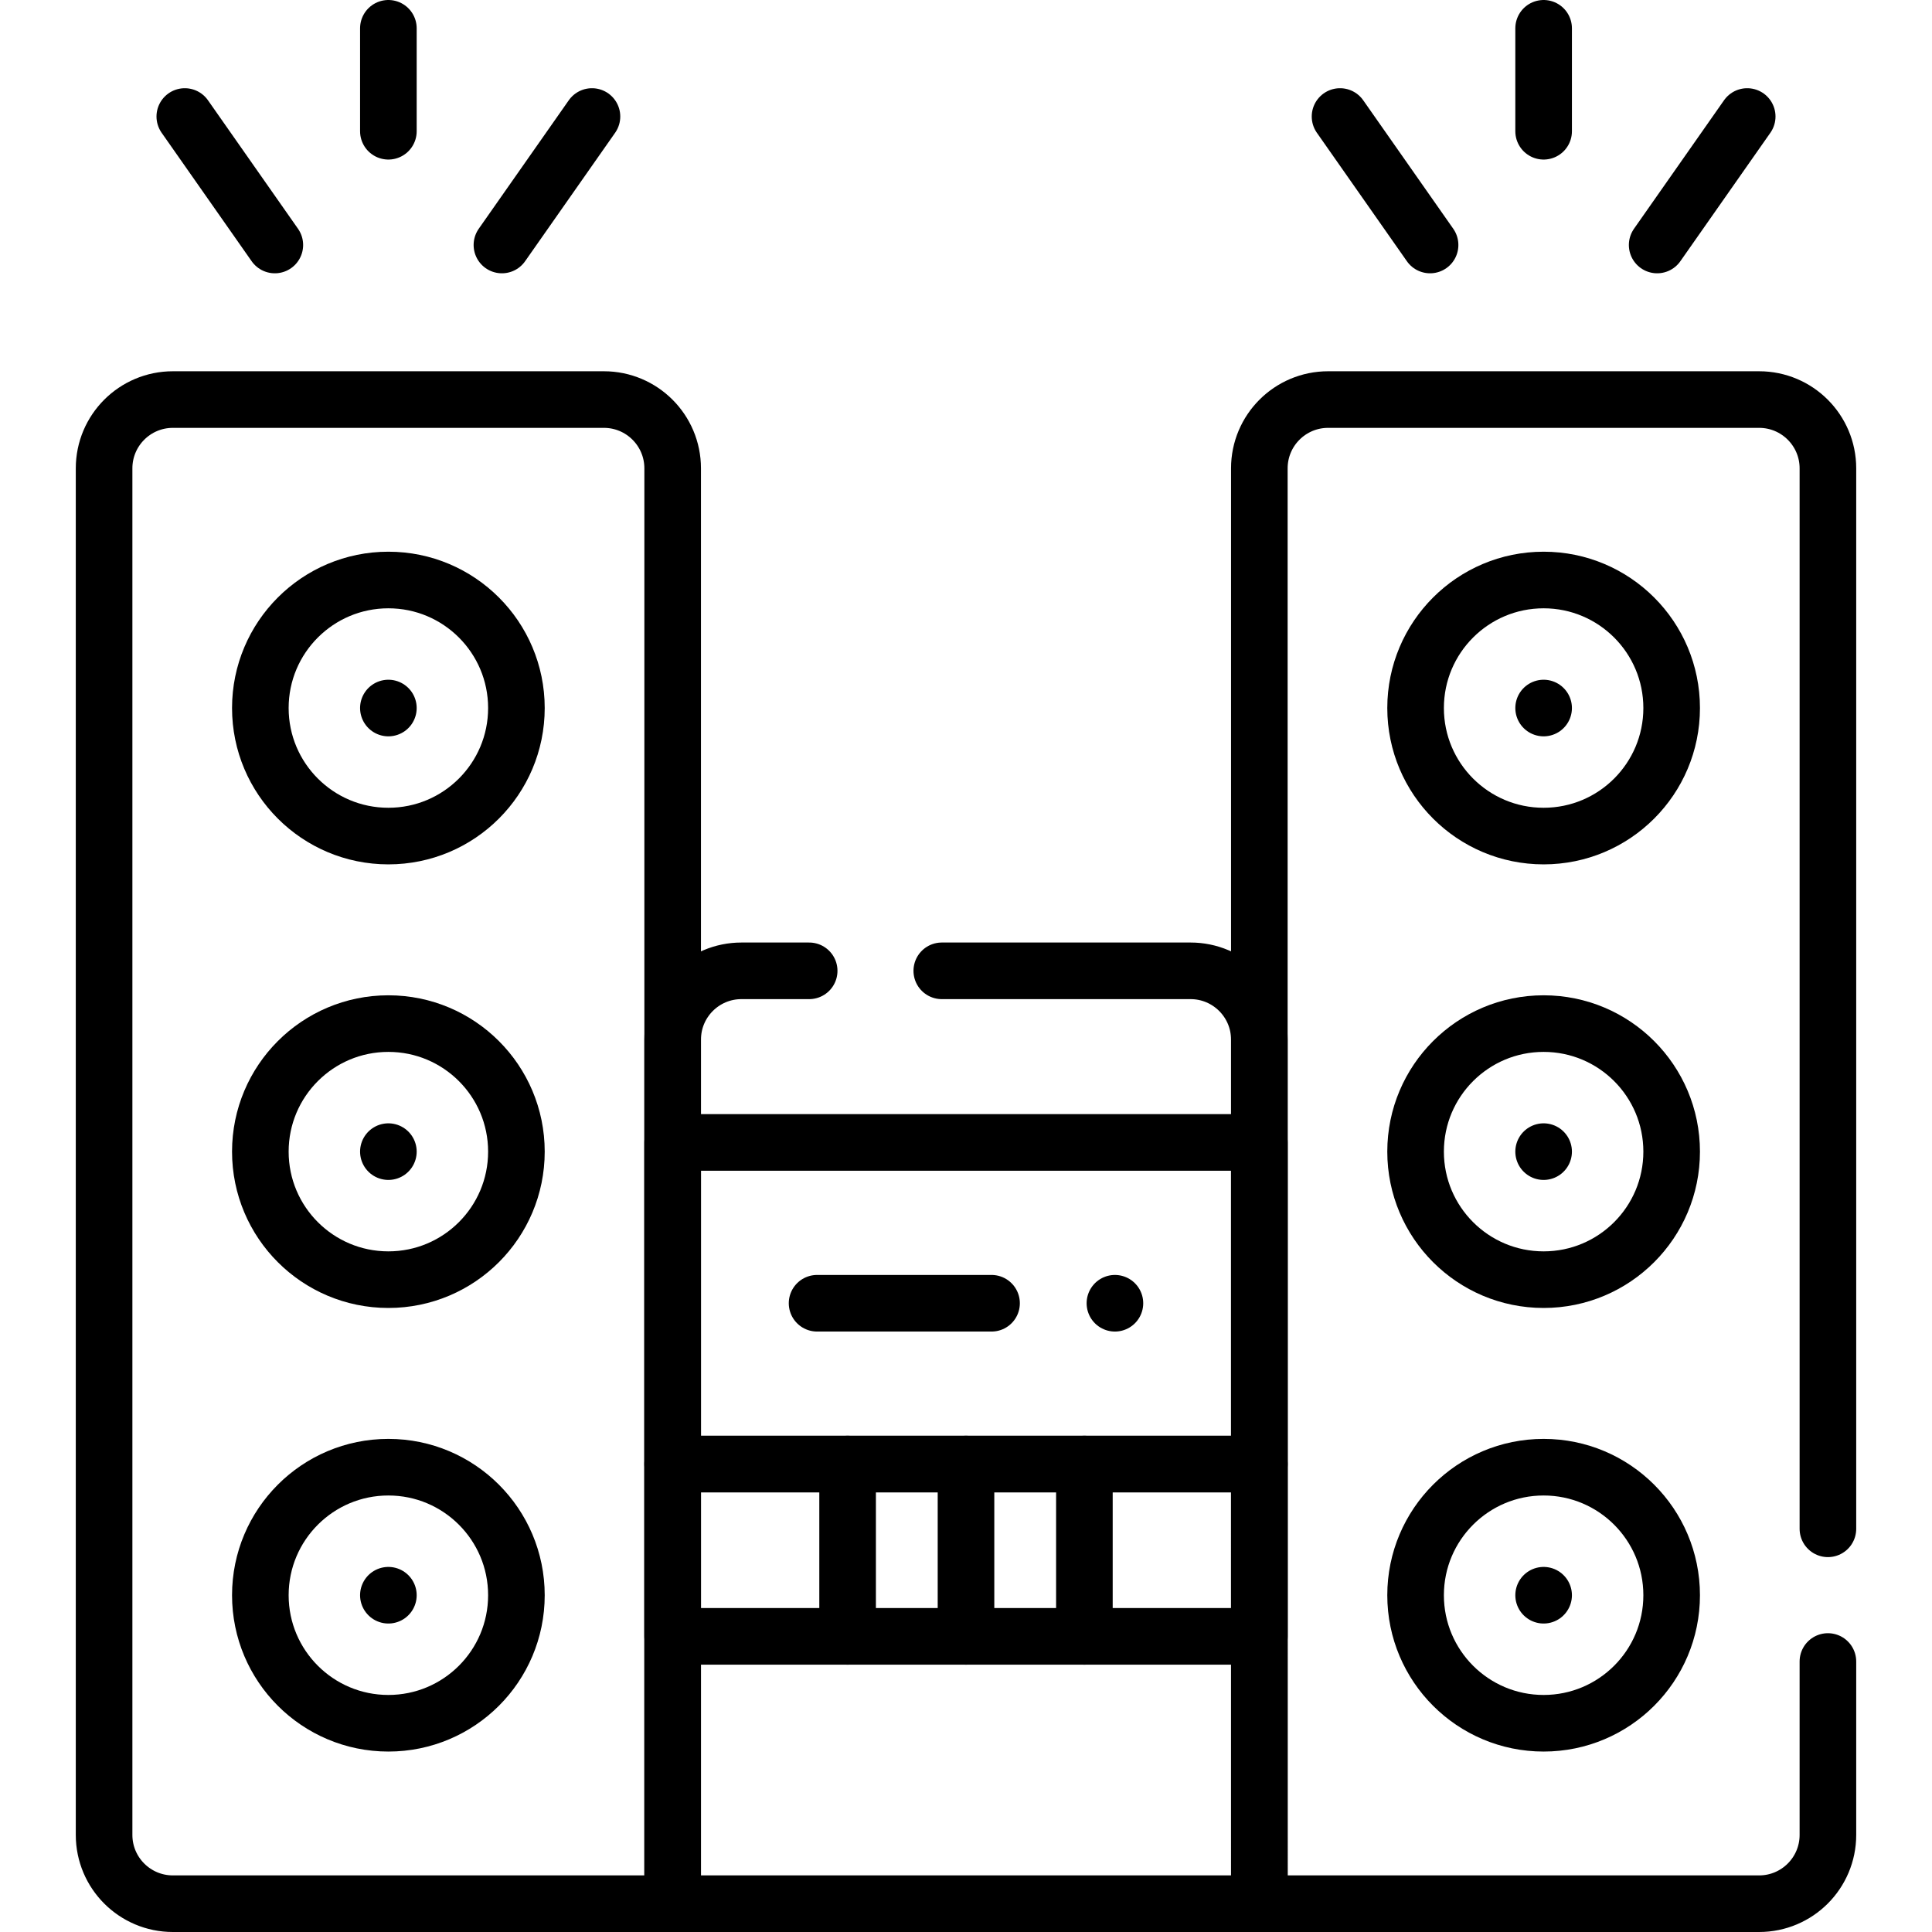
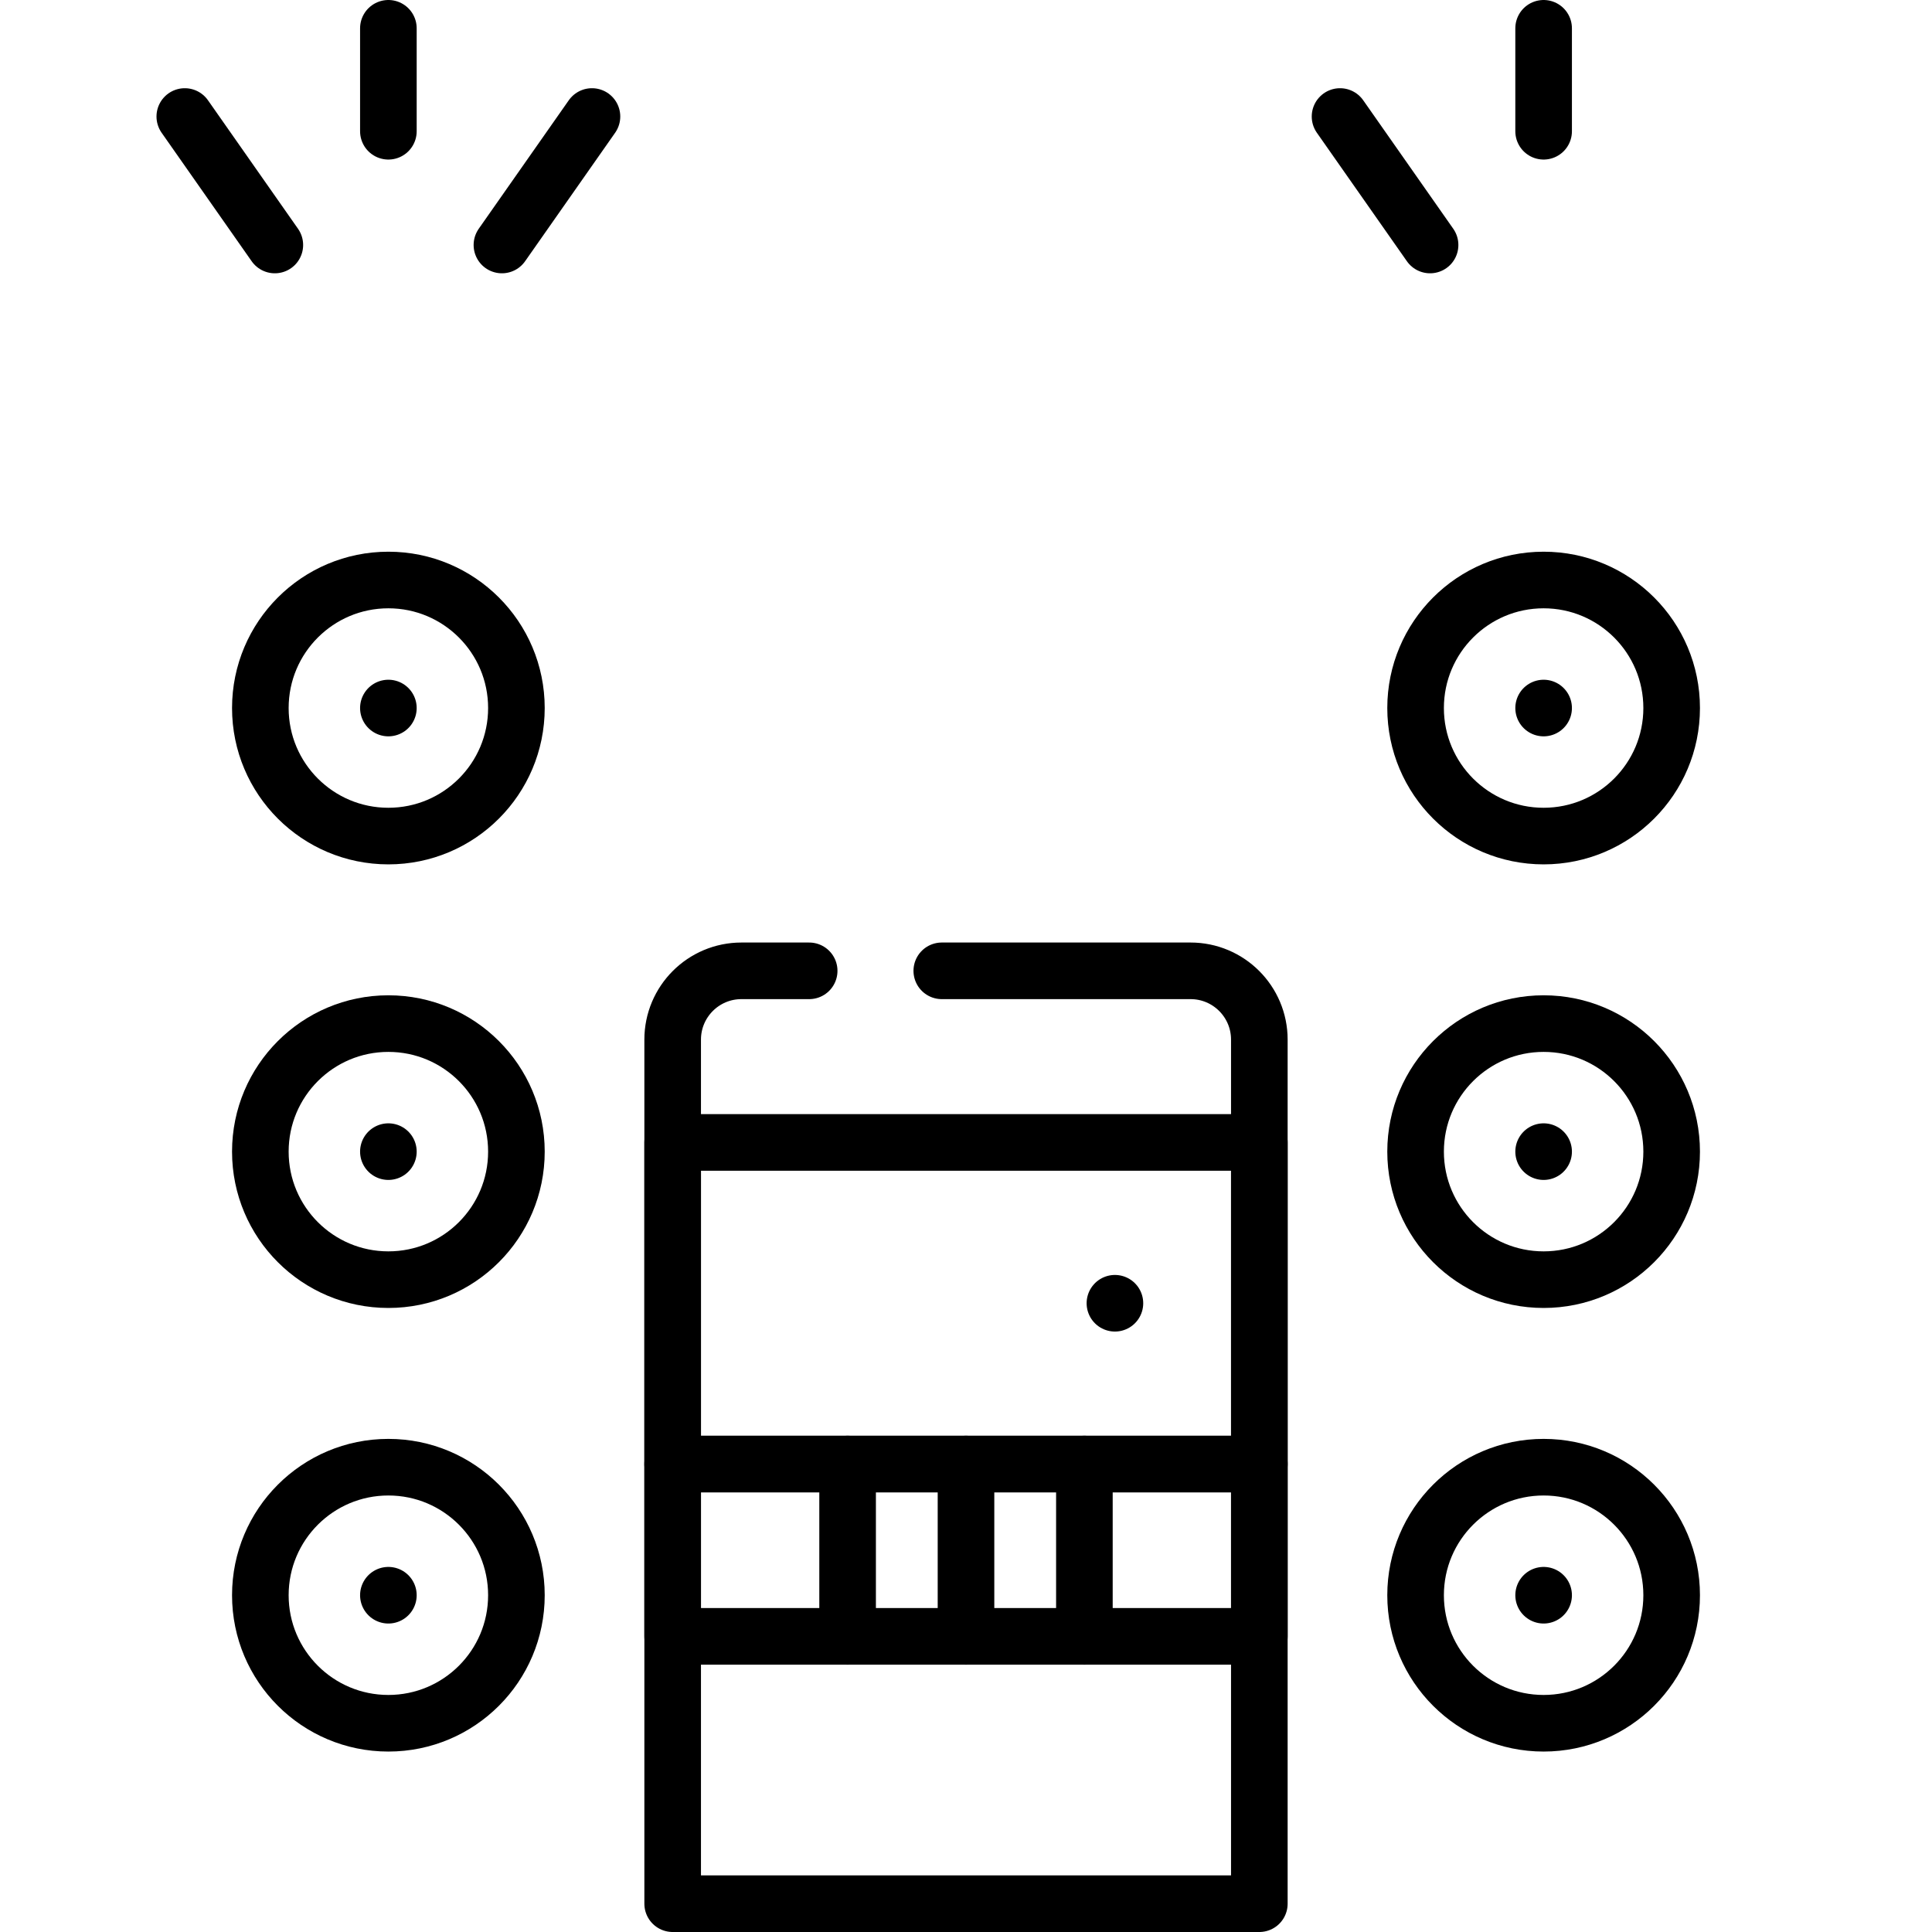
<svg xmlns="http://www.w3.org/2000/svg" version="1.1" id="Capa_1" x="0px" y="0px" viewBox="0 0 512 512" style="enable-background:new 0 0 512 512;" xml:space="preserve" width="512" height="512">
  <g>
-     <path style="fill:none;stroke:#000000;stroke-width:15;stroke-linecap:round;stroke-linejoin:round;stroke-miterlimit:10;" d="&#10;&#09;&#09;M178.264,504.5H45.813c-10.067,0-18.228-8.161-18.228-18.228V124.116c0-10.067,8.161-18.228,18.228-18.228h114.223&#10;&#09;&#09;c10.067,0,18.228,8.161,18.228,18.228V504.5z" />
    <g>
      <g>
        <circle style="fill:none;stroke:#000000;stroke-width:15;stroke-linecap:round;stroke-linejoin:round;stroke-miterlimit:10;" cx="102.924" cy="187.637" r="33.93" />
        <line style="fill:none;stroke:#000000;stroke-width:15;stroke-linecap:round;stroke-linejoin:round;stroke-miterlimit:10;" x1="102.924" y1="187.637" x2="102.924" y2="187.637" />
      </g>
      <g>
        <circle style="fill:none;stroke:#000000;stroke-width:15;stroke-linecap:round;stroke-linejoin:round;stroke-miterlimit:10;" cx="102.924" cy="305.194" r="33.93" />
        <line style="fill:none;stroke:#000000;stroke-width:15;stroke-linecap:round;stroke-linejoin:round;stroke-miterlimit:10;" x1="102.924" y1="305.194" x2="102.924" y2="305.194" />
      </g>
      <g>
        <circle style="fill:none;stroke:#000000;stroke-width:15;stroke-linecap:round;stroke-linejoin:round;stroke-miterlimit:10;" cx="102.924" cy="422.751" r="33.93" />
        <line style="fill:none;stroke:#000000;stroke-width:15;stroke-linecap:round;stroke-linejoin:round;stroke-miterlimit:10;" x1="102.924" y1="422.751" x2="102.924" y2="422.751" />
      </g>
    </g>
-     <path style="fill:none;stroke:#000000;stroke-width:15;stroke-linecap:round;stroke-linejoin:round;stroke-miterlimit:10;" d="&#10;&#09;&#09;M484.415,440.316v45.956c0,10.067-8.161,18.228-18.228,18.228h-132.45V124.116c0-10.067,8.161-18.228,18.228-18.228h114.223&#10;&#09;&#09;c10.067,0,18.228,8.161,18.228,18.228V405.15" />
    <path style="fill:none;stroke:#000000;stroke-width:15;stroke-linecap:round;stroke-linejoin:round;stroke-miterlimit:10;" d="&#10;&#09;&#09;M214.439,257.279h-17.947c-10.067,0-18.228,8.161-18.228,18.228V504.5h155.473V275.507c0-10.067-8.161-18.228-18.228-18.228&#10;&#09;&#09;h-65.926" />
    <g>
      <g>
        <circle style="fill:none;stroke:#000000;stroke-width:15;stroke-linecap:round;stroke-linejoin:round;stroke-miterlimit:10;" cx="409.076" cy="187.637" r="33.93" />
        <line style="fill:none;stroke:#000000;stroke-width:15;stroke-linecap:round;stroke-linejoin:round;stroke-miterlimit:10;" x1="409.076" y1="187.637" x2="409.076" y2="187.637" />
      </g>
      <g>
        <circle style="fill:none;stroke:#000000;stroke-width:15;stroke-linecap:round;stroke-linejoin:round;stroke-miterlimit:10;" cx="409.076" cy="305.194" r="33.93" />
        <line style="fill:none;stroke:#000000;stroke-width:15;stroke-linecap:round;stroke-linejoin:round;stroke-miterlimit:10;" x1="409.076" y1="305.194" x2="409.076" y2="305.194" />
      </g>
      <g>
        <circle style="fill:none;stroke:#000000;stroke-width:15;stroke-linecap:round;stroke-linejoin:round;stroke-miterlimit:10;" cx="409.076" cy="422.751" r="33.93" />
        <line style="fill:none;stroke:#000000;stroke-width:15;stroke-linecap:round;stroke-linejoin:round;stroke-miterlimit:10;" x1="409.076" y1="422.751" x2="409.076" y2="422.751" />
      </g>
    </g>
    <rect x="178.264" y="387.989" style="fill:none;stroke:#000000;stroke-width:15;stroke-linecap:round;stroke-linejoin:round;stroke-miterlimit:10;" width="155.473" height="45.662" />
    <rect x="178.264" y="302.76" style="fill:none;stroke:#000000;stroke-width:15;stroke-linecap:round;stroke-linejoin:round;stroke-miterlimit:10;" width="155.473" height="85.23" />
    <g>
-       <line style="fill:none;stroke:#000000;stroke-width:15;stroke-linecap:round;stroke-linejoin:round;stroke-miterlimit:10;" x1="216.534" y1="345.374" x2="262.771" y2="345.374" />
      <line style="fill:none;stroke:#000000;stroke-width:15;stroke-linecap:round;stroke-linejoin:round;stroke-miterlimit:10;" x1="295.466" y1="345.374" x2="295.466" y2="345.374" />
    </g>
    <g>
      <line style="fill:none;stroke:#000000;stroke-width:15;stroke-linecap:round;stroke-linejoin:round;stroke-miterlimit:10;" x1="224.624" y1="387.989" x2="224.624" y2="433.651" />
      <line style="fill:none;stroke:#000000;stroke-width:15;stroke-linecap:round;stroke-linejoin:round;stroke-miterlimit:10;" x1="256" y1="387.989" x2="256" y2="433.651" />
      <line style="fill:none;stroke:#000000;stroke-width:15;stroke-linecap:round;stroke-linejoin:round;stroke-miterlimit:10;" x1="287.376" y1="387.989" x2="287.376" y2="433.651" />
    </g>
    <g>
      <line style="fill:none;stroke:#000000;stroke-width:15;stroke-linecap:round;stroke-linejoin:round;stroke-miterlimit:10;" x1="48.973" y1="30.877" x2="72.834" y2="64.926" />
      <line style="fill:none;stroke:#000000;stroke-width:15;stroke-linecap:round;stroke-linejoin:round;stroke-miterlimit:10;" x1="156.876" y1="30.877" x2="133.015" y2="64.926" />
    </g>
    <line style="fill:none;stroke:#000000;stroke-width:15;stroke-linecap:round;stroke-linejoin:round;stroke-miterlimit:10;" x1="102.924" y1="34.783" x2="102.924" y2="7.5" />
    <g>
      <line style="fill:none;stroke:#000000;stroke-width:15;stroke-linecap:round;stroke-linejoin:round;stroke-miterlimit:10;" x1="355.124" y1="30.877" x2="378.985" y2="64.926" />
-       <line style="fill:none;stroke:#000000;stroke-width:15;stroke-linecap:round;stroke-linejoin:round;stroke-miterlimit:10;" x1="463.027" y1="30.877" x2="439.166" y2="64.926" />
    </g>
    <line style="fill:none;stroke:#000000;stroke-width:15;stroke-linecap:round;stroke-linejoin:round;stroke-miterlimit:10;" x1="409.076" y1="34.783" x2="409.076" y2="7.5" />
  </g>
</svg>